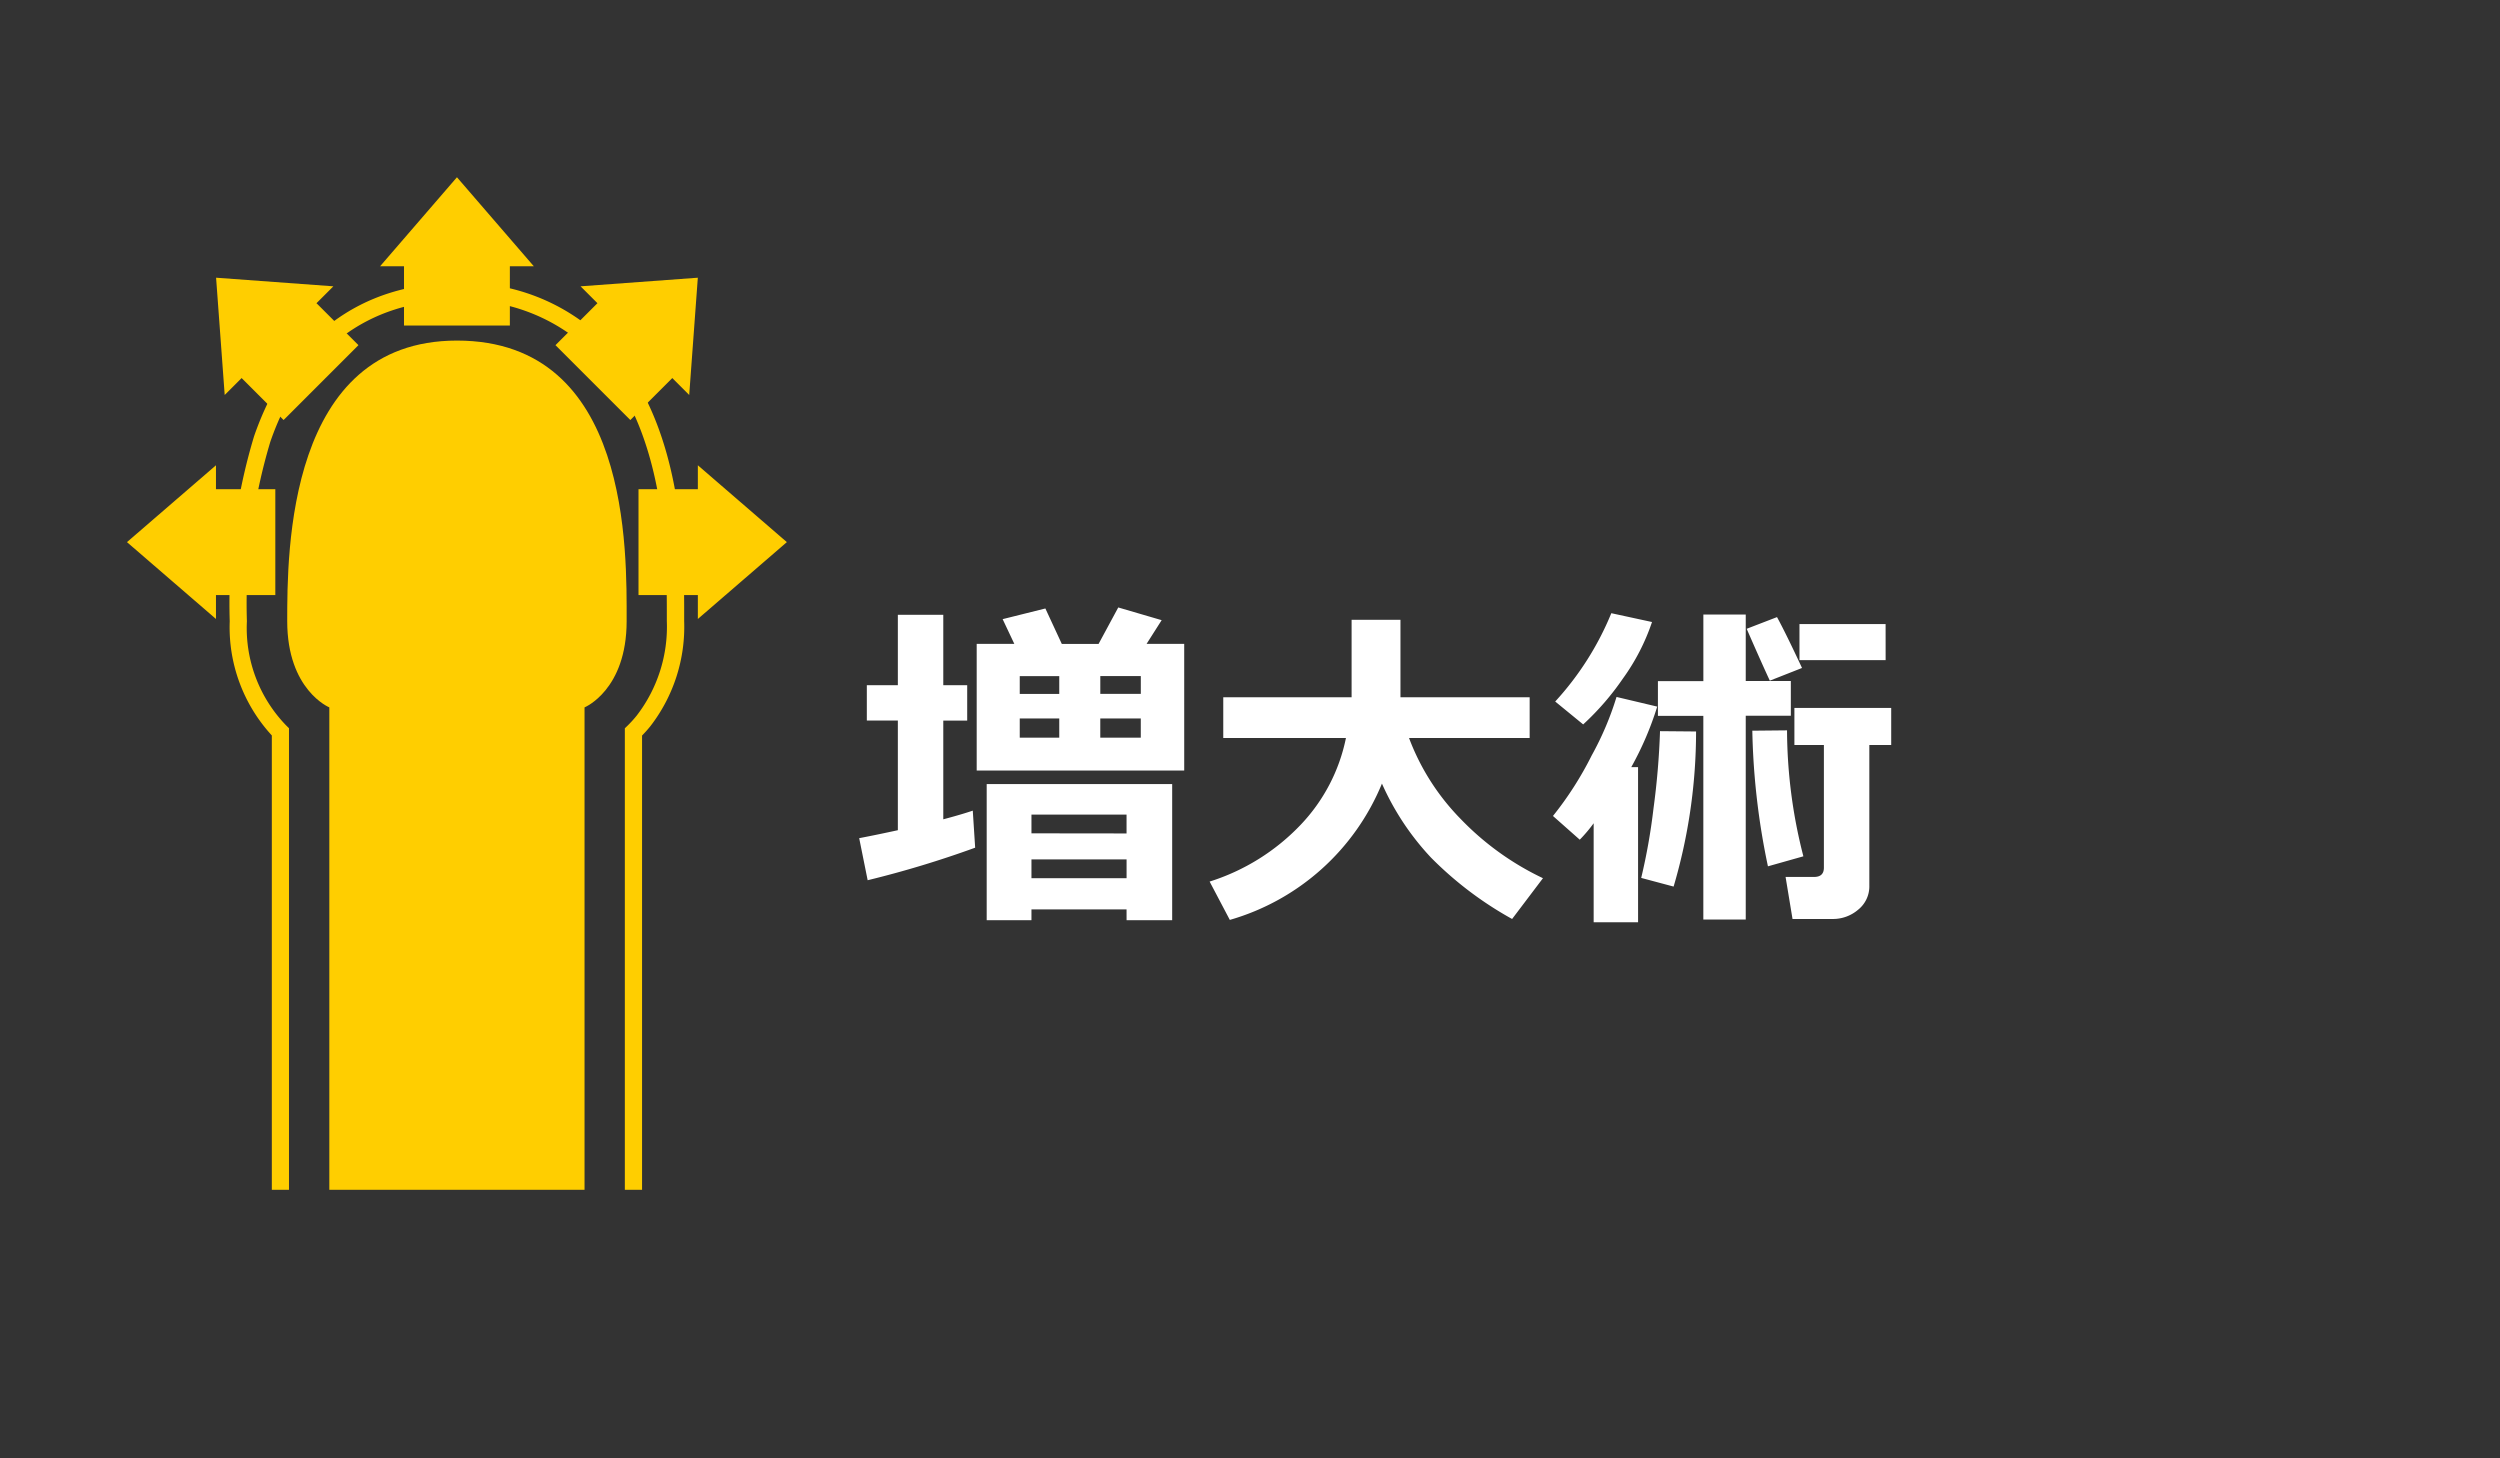
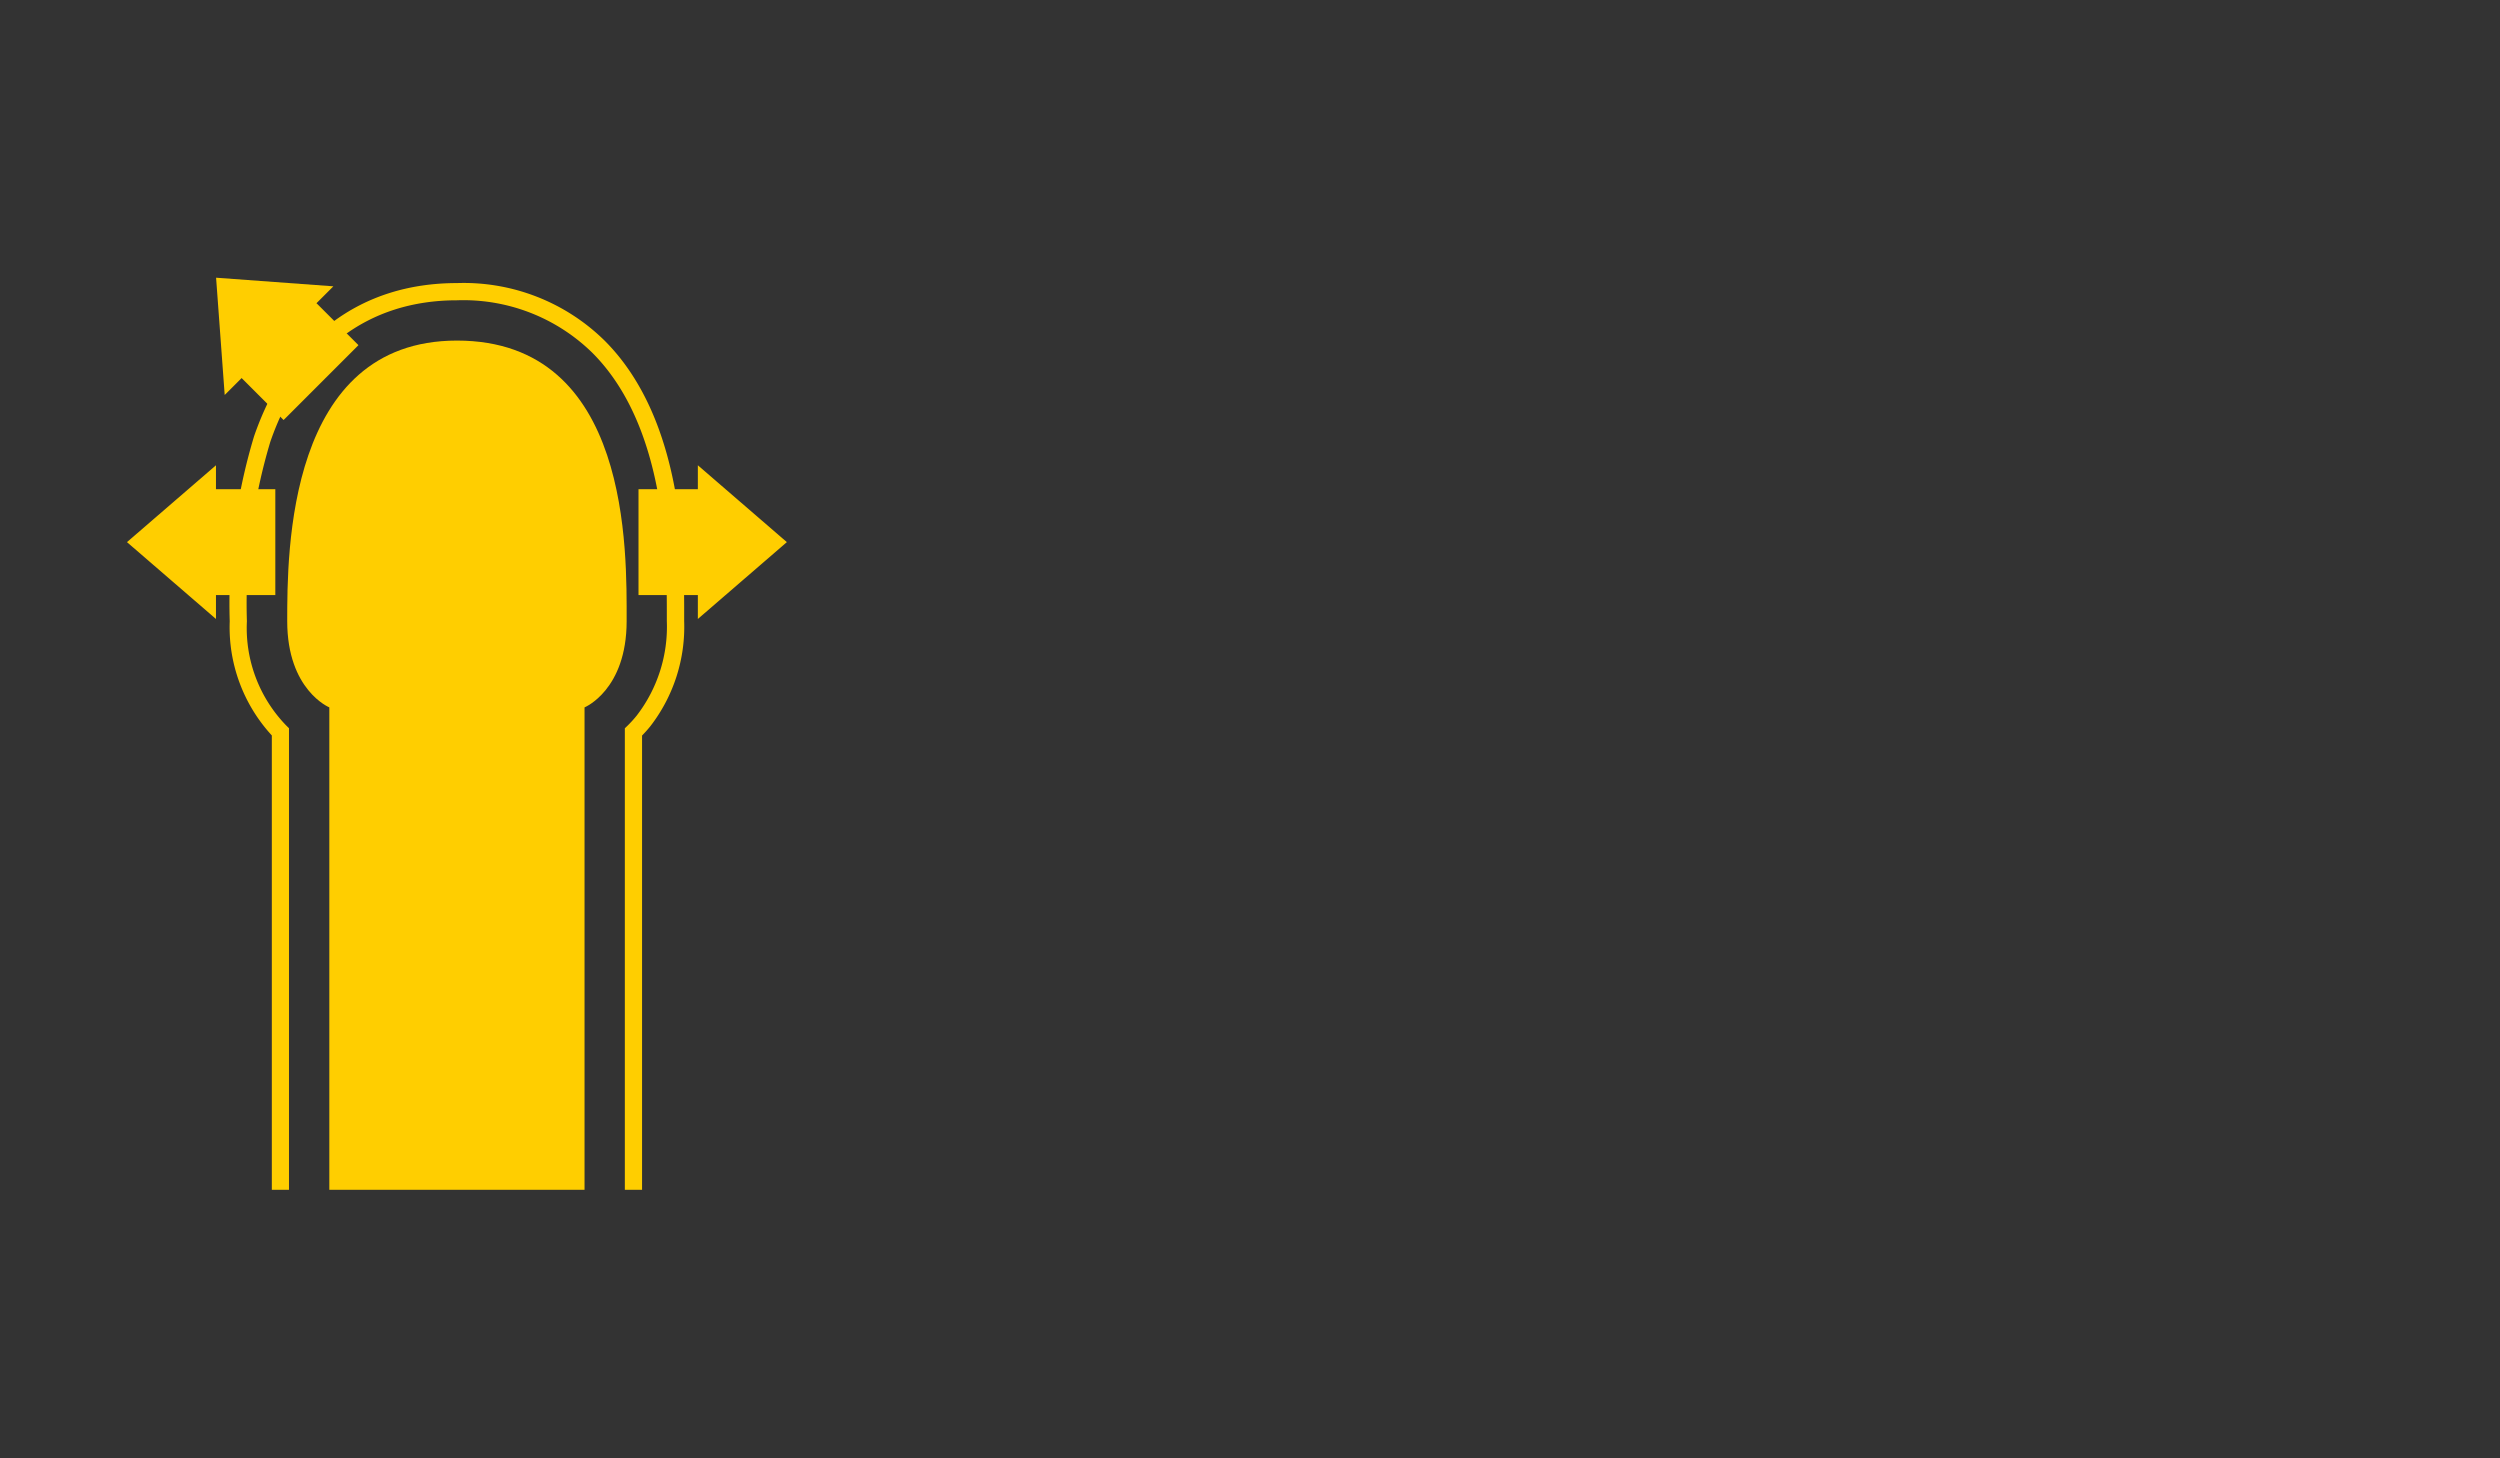
<svg xmlns="http://www.w3.org/2000/svg" width="108" height="63" viewBox="0 0 108 63">
  <rect x="0" y="0" width="108" height="63" fill="#333333" stroke="none" />
  <g transform="translate(-6574 -1381)">
    <rect width="108" height="63" rx="5" transform="translate(6574 1381)" fill="none" opacity="0.797" />
-     <path d="M14.158-5.713H5.193v-5.471H6.819l-.505-1.069,1.846-.461.71,1.531h1.589l.85-1.575,1.875.549-.652,1.025h1.626Zm-3.625-4.08v.769h1.75v-.769ZM8.76-9.023v-.769H7.053v.769Zm1.772,1.062v.828h1.75v-.828ZM8.76-7.134v-.828H7.053v.828ZM5.127-2.38A44.151,44.151,0,0,1,.483-.974L.117-2.791q.762-.146,1.67-.344V-7.874H.447V-9.4h1.34v-3.04H3.75V-9.4H4.783v1.531H3.75v4.263q.776-.205,1.274-.374ZM11.667.286H7.559V.754H5.625V-5.127h8.013V.754h-1.97Zm0-3.281v-.813H7.559V-3ZM7.559-1.062h4.109v-.813H7.559ZM22.7-5.149A10.137,10.137,0,0,1,16.128.74L15.256-.916a9.279,9.279,0,0,0,3.926-2.446,7.634,7.634,0,0,0,1.963-3.757h-5.3V-8.877h5.544v-3.347H23.5v3.347h5.581v1.758H23.87a10.006,10.006,0,0,0,2.223,3.49,12.158,12.158,0,0,0,3.563,2.567L28.323.7a15.446,15.446,0,0,1-3.5-2.648A11.421,11.421,0,0,1,22.7-5.149Zm11.667-6.98a9.122,9.122,0,0,1-1.26,2.446,11.552,11.552,0,0,1-1.714,1.978l-1.208-.989a12.831,12.831,0,0,0,2.424-3.816ZM38.416.725H36.584v-8.8H34.622v-1.5h1.963v-2.878h1.831V-9.58h1.948v1.5H38.416Zm2.432-10.869-1.392.549q-.374-.806-1-2.241l1.311-.505Q40.151-11.638,40.847-10.144Zm3.611-.337H40.737v-1.56h3.721ZM33.765.842H31.846V-3.435a6.393,6.393,0,0,1-.6.71L30.088-3.75a14.635,14.635,0,0,0,1.677-2.622,13.154,13.154,0,0,0,1.069-2.52l1.758.417a13.683,13.683,0,0,1-1.121,2.615h.293Zm9.99-1.589A1.289,1.289,0,0,1,43.271.3,1.669,1.669,0,0,1,42.18.7H40.437l-.3-1.816h1.23q.425,0,.425-.4v-5.3H40.518v-1.6H44.7v1.6h-.945Zm-2.849-1.26-1.531.432A31.021,31.021,0,0,1,38.7-7.434l1.5-.015A22.052,22.052,0,0,0,40.906-2.007ZM36.27-7.4A23.684,23.684,0,0,1,35.3-.7l-1.4-.374a25.813,25.813,0,0,0,.531-3,32.94,32.94,0,0,0,.282-3.34Z" transform="translate(6611 1420)" fill="#fff" />
    <g transform="translate(5959 334.333)">
      <path d="M52.944,200.251H52.2V180.314l.114-.11a4.933,4.933,0,0,0,.4-.44,6.288,6.288,0,0,0,1.3-4.078v-.214c0-2.437.011-8.145-3.213-11.374a7.956,7.956,0,0,0-5.858-2.273c-3.837,0-6.7,2.172-8.059,6.115a24.3,24.3,0,0,0-1.011,7.745,6.046,6.046,0,0,0,1.706,4.516l.112.11v19.939H36.95V180.623a6.9,6.9,0,0,1-1.819-4.937,24.96,24.96,0,0,1,1.052-7.988c1.472-4.267,4.584-6.617,8.764-6.617a8.675,8.675,0,0,1,6.385,2.492c3.443,3.447,3.434,9.371,3.431,11.9v.213a7.019,7.019,0,0,1-1.467,4.547c-.111.137-.229.269-.352.394Z" transform="translate(589.793 897.815)" fill="#ffce00" />
      <path d="M64.649,214.44V193.6s1.819-.745,1.819-3.725.191-12.121-7.331-12.121c-7.332,0-7.332,9.141-7.332,12.121s1.819,3.725,1.819,3.725v20.84Z" transform="translate(575.603 883.626)" fill="#ffce00" />
      <g transform="translate(620.488 1066.767)">
        <path d="M9.2,213.907l-3.845,3.32,3.845,3.32v-1.033h2.564V214.94H9.2Z" transform="translate(-5.358 -213.907)" fill="#ffce00" />
        <path d="M156.215,213.907l3.845,3.32-3.845,3.32v-1.033h-2.564V214.94h2.564Z" transform="translate(-131.556 -213.907)" fill="#ffce00" />
      </g>
-       <path d="M85.37,134.24l-3.32-3.845-3.32,3.845h1.033V136.8h4.573V134.24Z" transform="translate(552.69 923.929)" fill="#ffce00" />
      <g transform="translate(624.334 1058.665)">
        <path d="M36.238,159.906l-5.066-.372.372,5.066.731-.731,1.813,1.813,3.234-3.234-1.813-1.813Z" transform="translate(-31.171 -159.535)" fill="#ffce00" />
-         <path d="M130.667,159.906l5.066-.372-.372,5.066-.731-.731-1.813,1.813-3.234-3.234,1.813-1.813Z" transform="translate(-114.921 -159.535)" fill="#ffce00" />
      </g>
    </g>
  </g>
</svg>